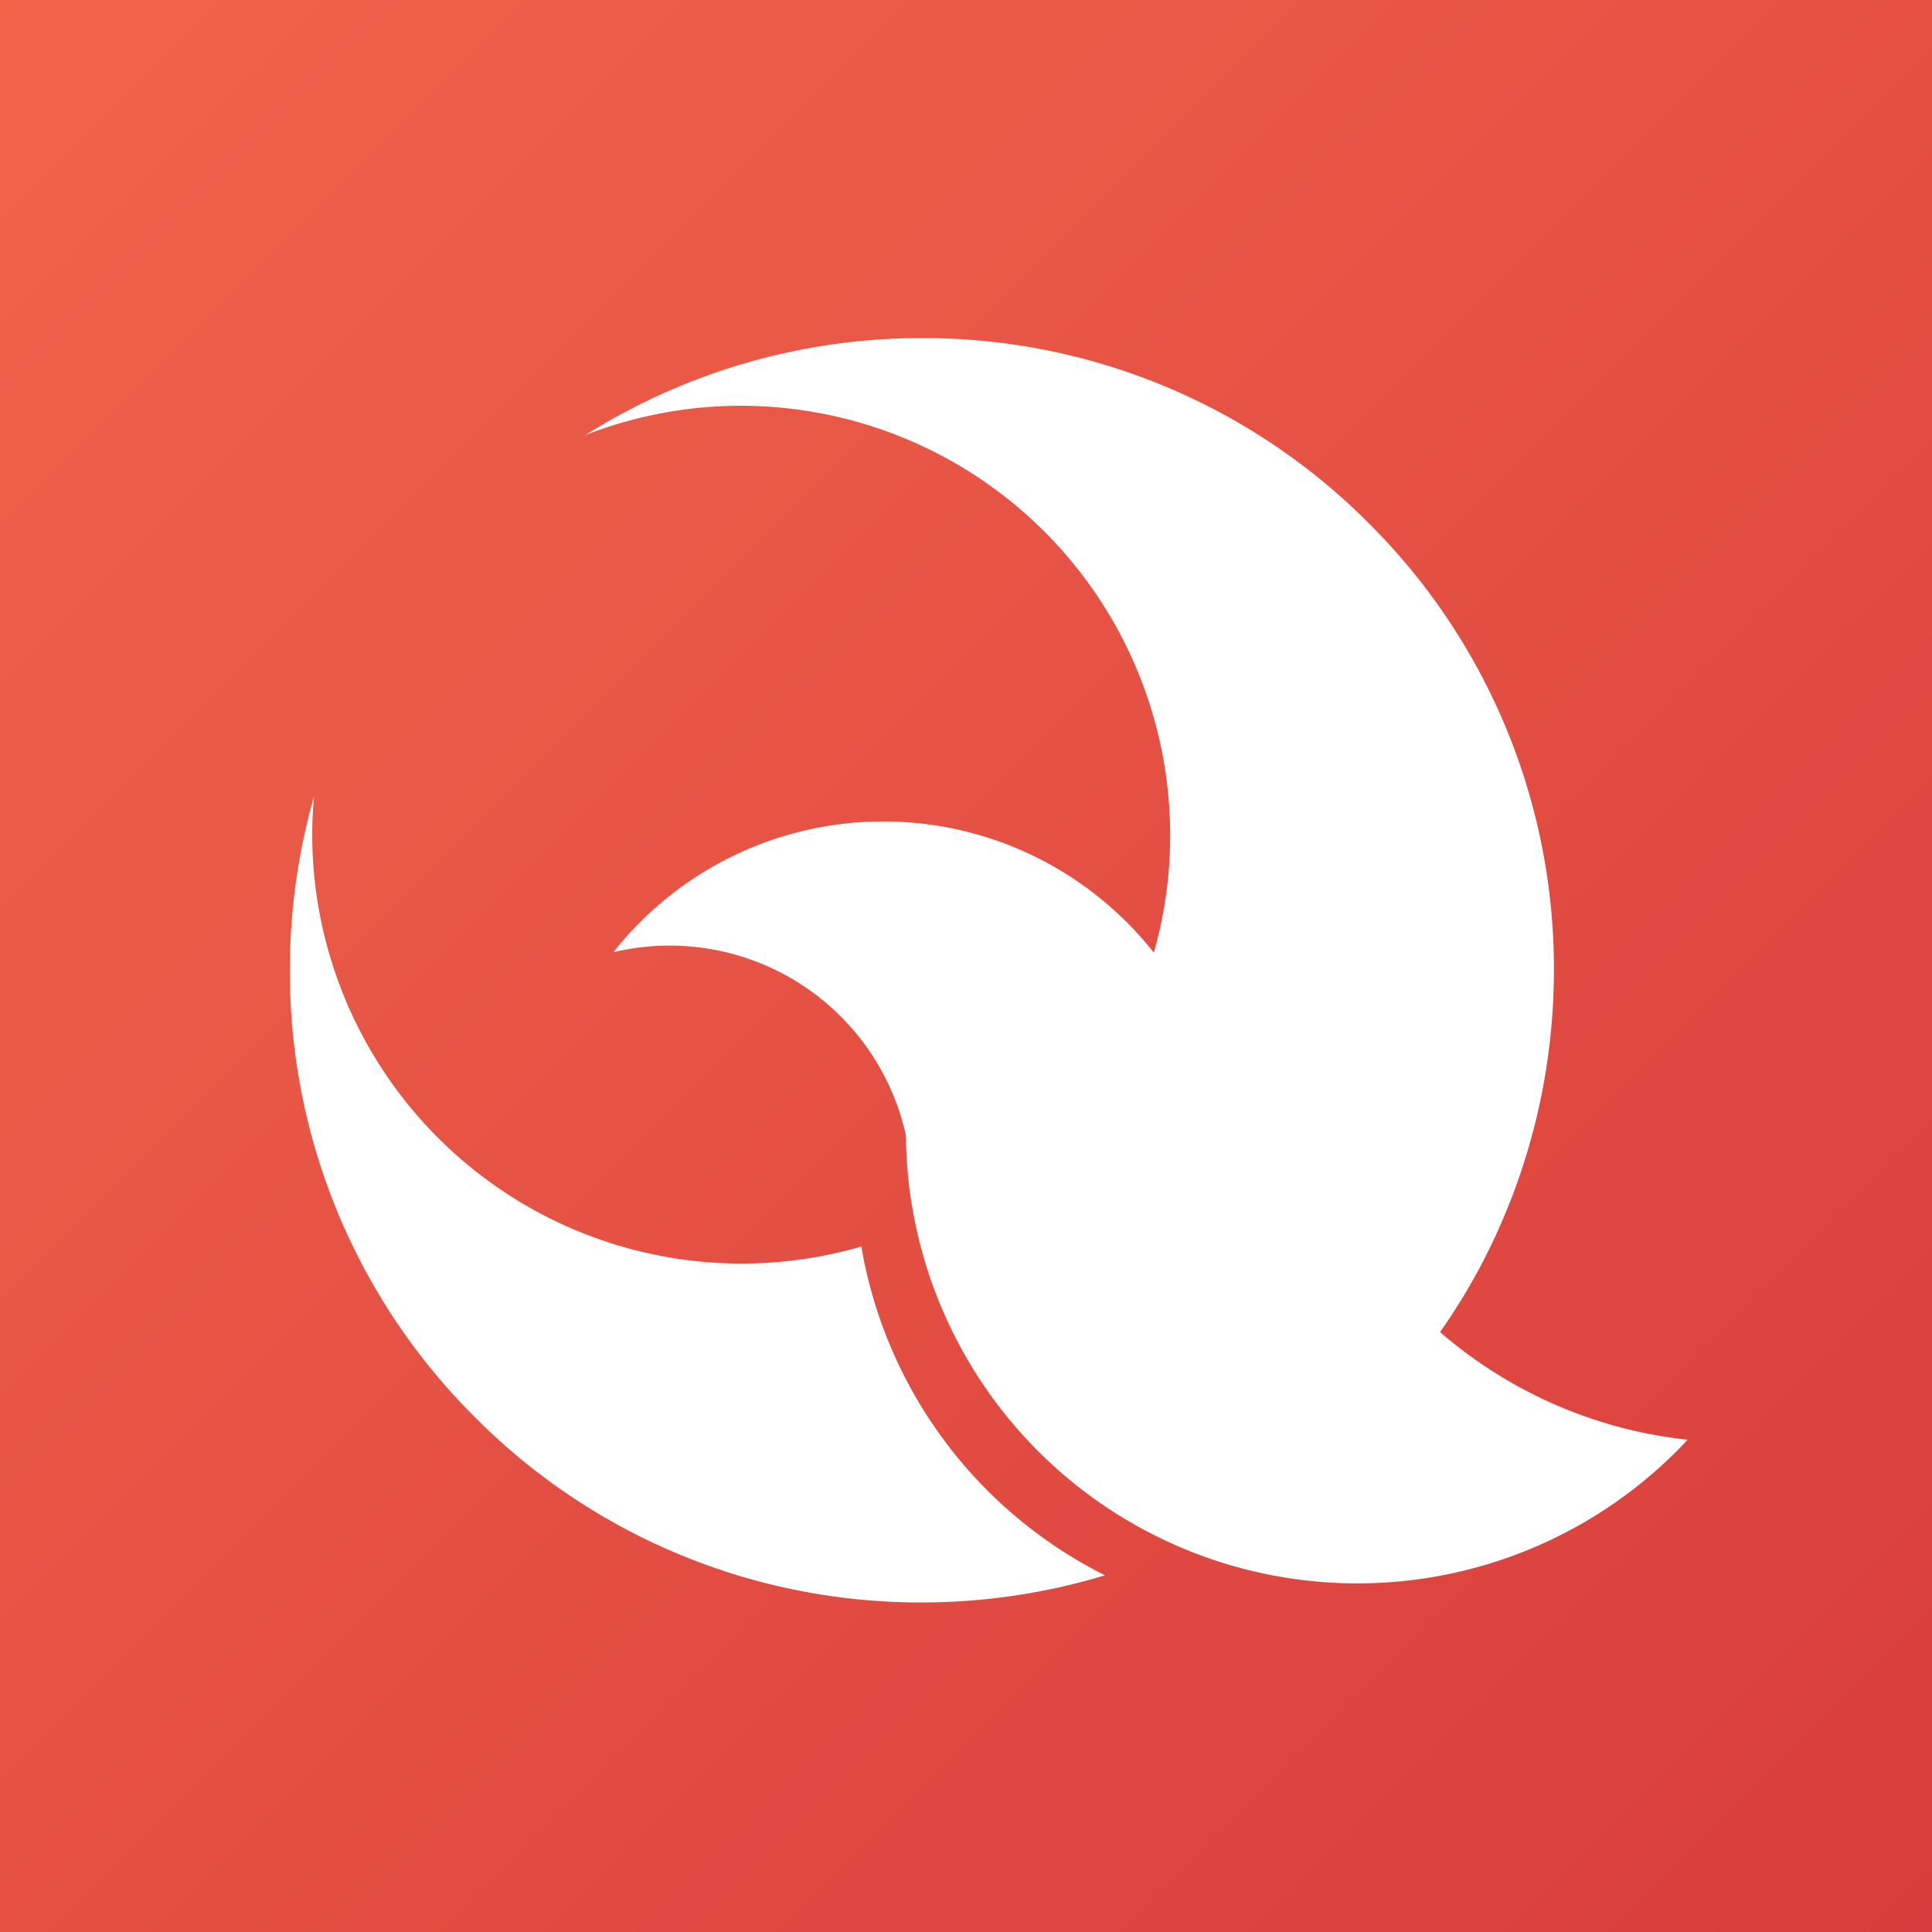
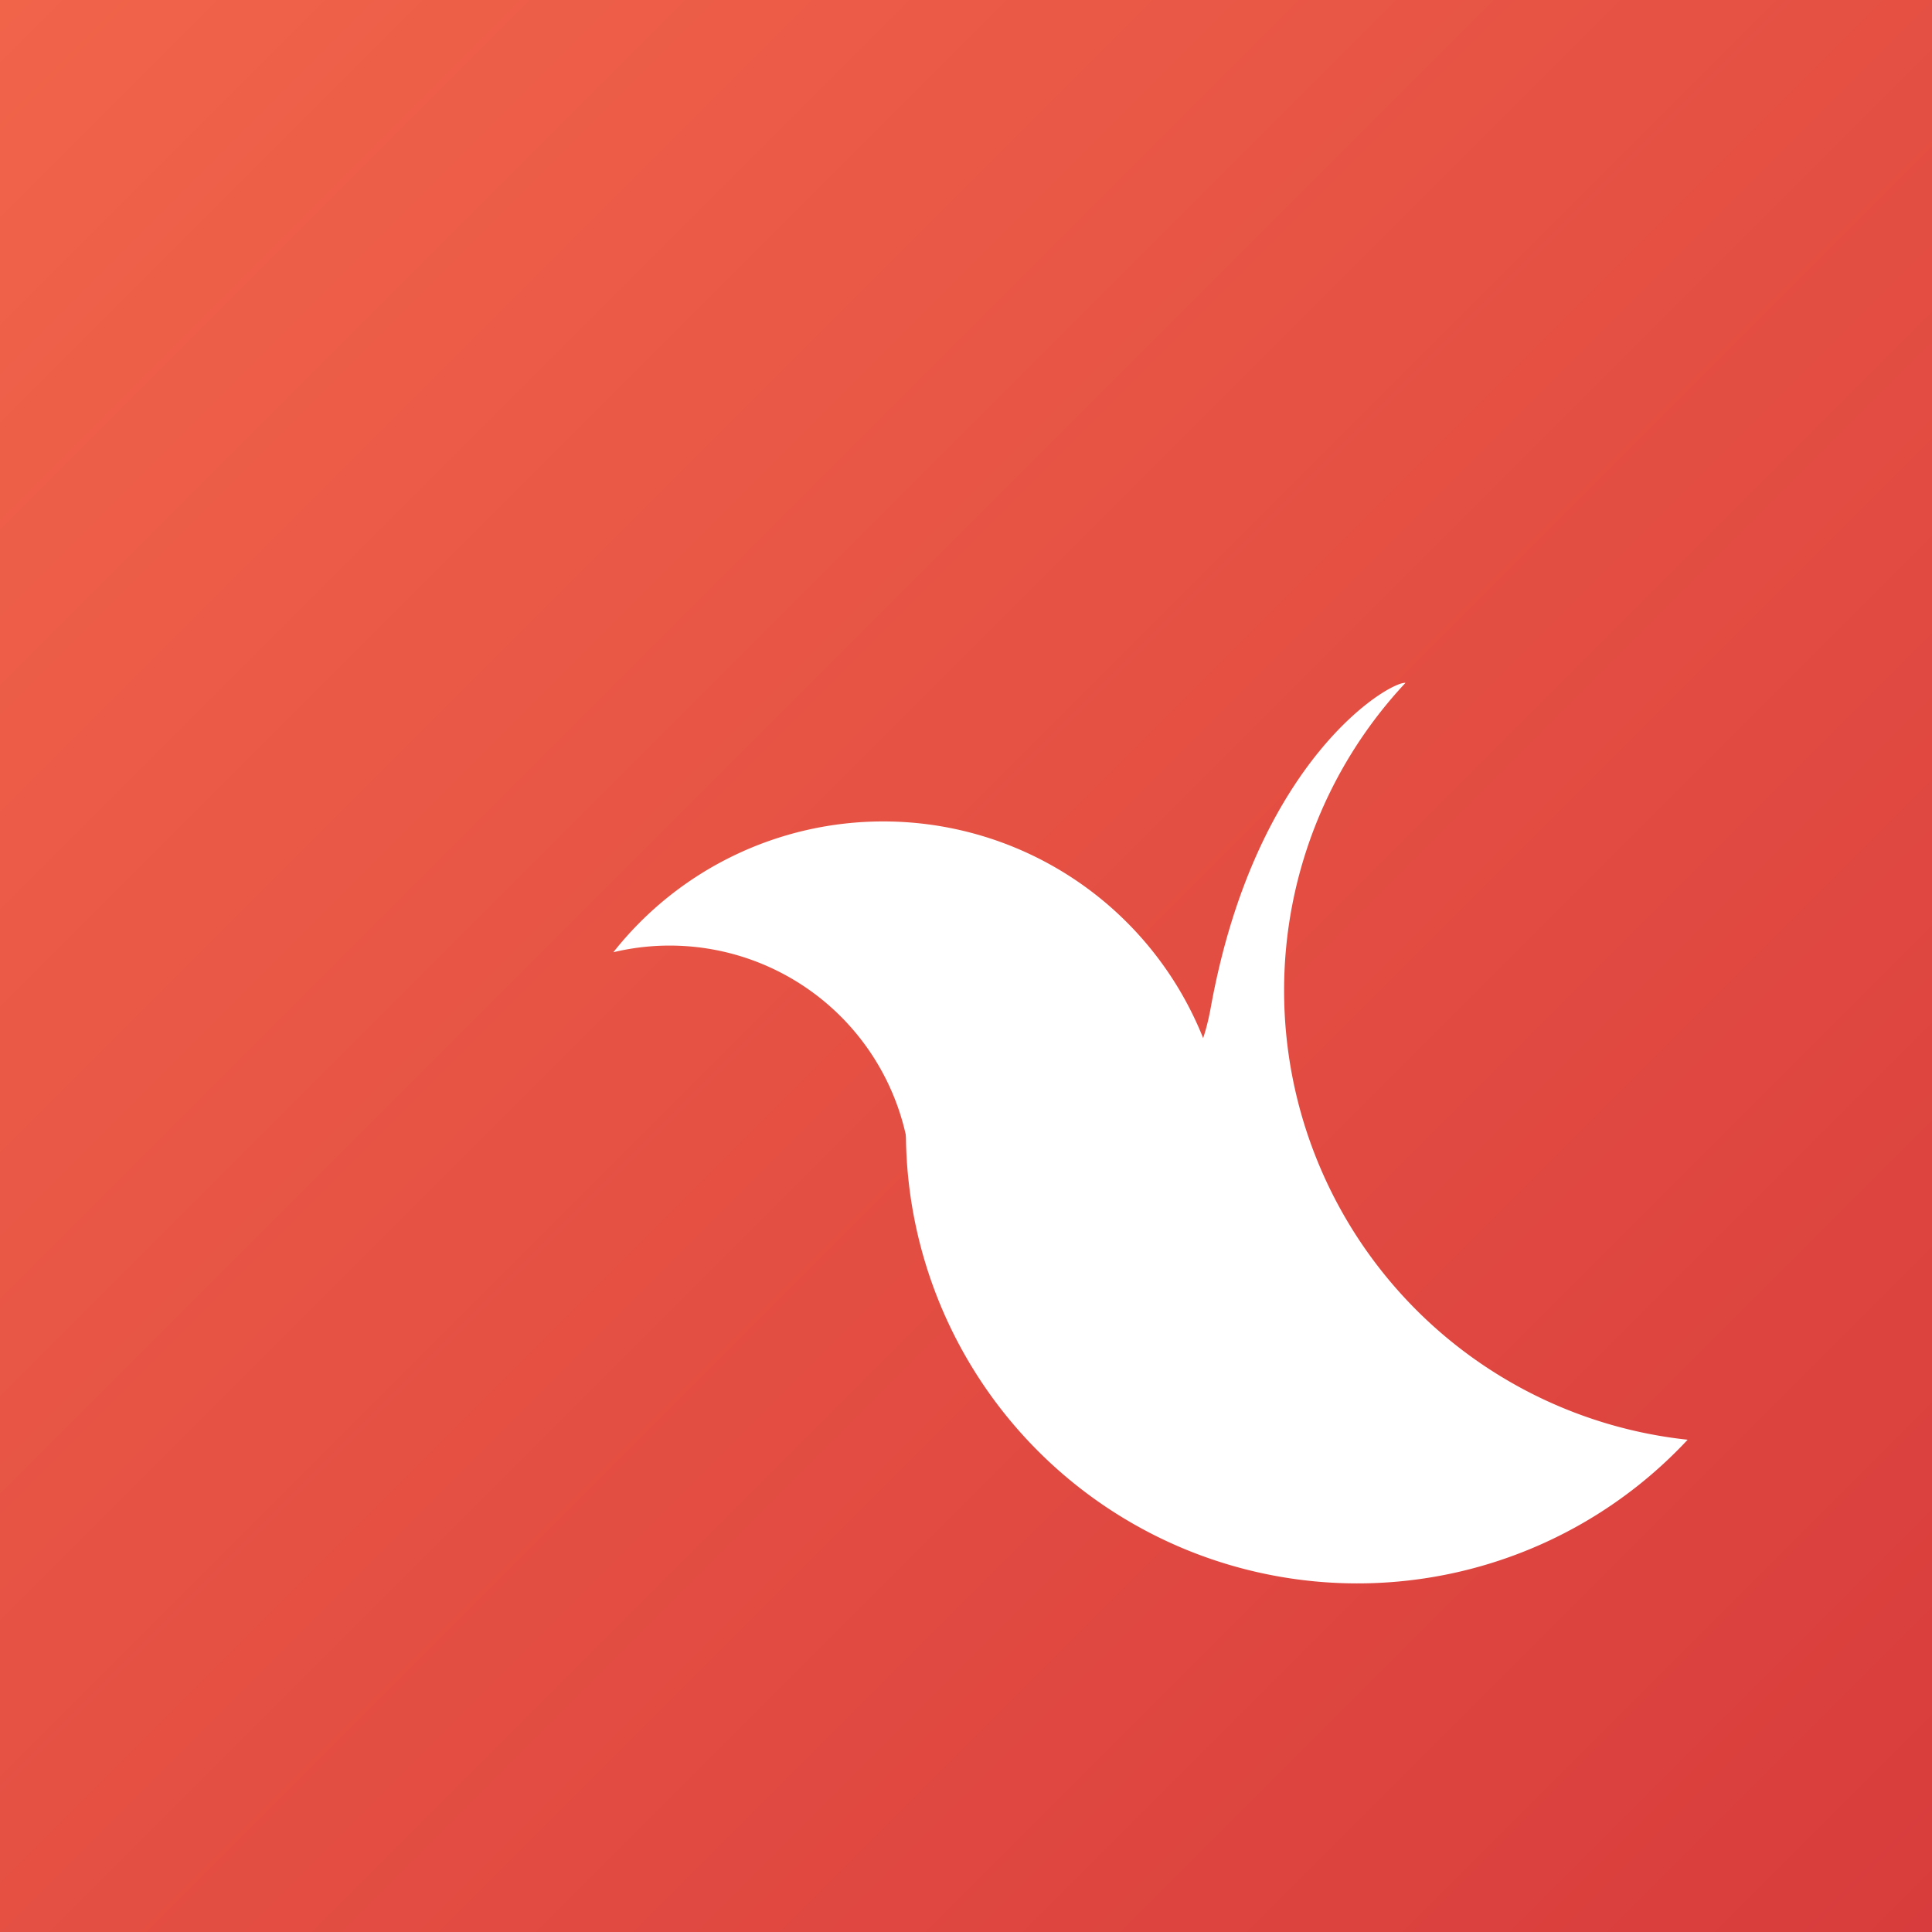
<svg xmlns="http://www.w3.org/2000/svg" width="40" height="40" viewBox="0 0 40 40">
  <rect x="0" y="0" width="40" height="40" fill="#333333" stroke="none" />
  <defs>
    <style>.a{fill:url(#a);}.b,.c{fill:#fff;}.b{stroke:rgba(0,0,0,0);stroke-miterlimit:10;}</style>
    <linearGradient id="a" x2="1" y2="1" gradientUnits="objectBoundingBox">
      <stop offset="0" stop-color="#f1644a" />
      <stop offset="1" stop-color="#d83c3c" />
    </linearGradient>
  </defs>
  <g transform="translate(-454 -201)">
    <rect class="a" width="40" height="40" transform="translate(454 201)" />
-     <path class="b" d="M-2120.911-117.823a13,13,0,0,1-9.255-3.834,13,13,0,0,1-3.833-9.255,13.118,13.118,0,0,1,.5-3.6c-.024.281-.037.54-.037.792a8.892,8.892,0,0,0,8.882,8.881,8.9,8.9,0,0,0,2.487-.353,9.375,9.375,0,0,0,5.045,6.807A13.1,13.1,0,0,1-2120.911-117.823Zm7.64-2.46h0a5.946,5.946,0,0,1-.141-1.322c0-3.945-.4-4.175-1.123-4.594a3.265,3.265,0,0,1-.746-.548,22.156,22.156,0,0,0-2.1-1.87,8.824,8.824,0,0,0,1.608-5.1,8.892,8.892,0,0,0-8.882-8.882,8.849,8.849,0,0,0-3.226.607,13.054,13.054,0,0,1,6.965-2.009,13,13,0,0,1,9.255,3.834,13,13,0,0,1,3.833,9.255,13.121,13.121,0,0,1-1.487,6.065,13.208,13.208,0,0,1-3.961,4.563Z" transform="translate(2594 352)" />
    <g transform="translate(472.757 215.138)">
      <path class="c" d="M6282.067,1354.646a9.316,9.316,0,0,1,2.513-6.375c-.327-.034-3.1,1.583-4.032,6.725-.924,5.08-6.311-2.592-6.311,2.571a9.347,9.347,0,0,0,16.185,6.374A9.35,9.35,0,0,1,6282.067,1354.646Z" transform="translate(-6274.238 -1348.271)" />
    </g>
    <g transform="translate(466.699 218.007)">
      <path class="c" d="M6249.891,1362.449a7.113,7.113,0,0,0-5.59,2.708,5.009,5.009,0,0,1,6.175,4.888c0,.234.615.242.584.467-.336,2.45,4.178,1.519,1.636,1.519-.036,0-.072,0-.109-.005,1.234,1.025-.686,2.46,1.044,2.46,3.938,0,3.389-.971,3.389-4.908A7.129,7.129,0,0,0,6249.891,1362.449Z" transform="translate(-6244.301 -1362.449)" />
    </g>
  </g>
</svg>